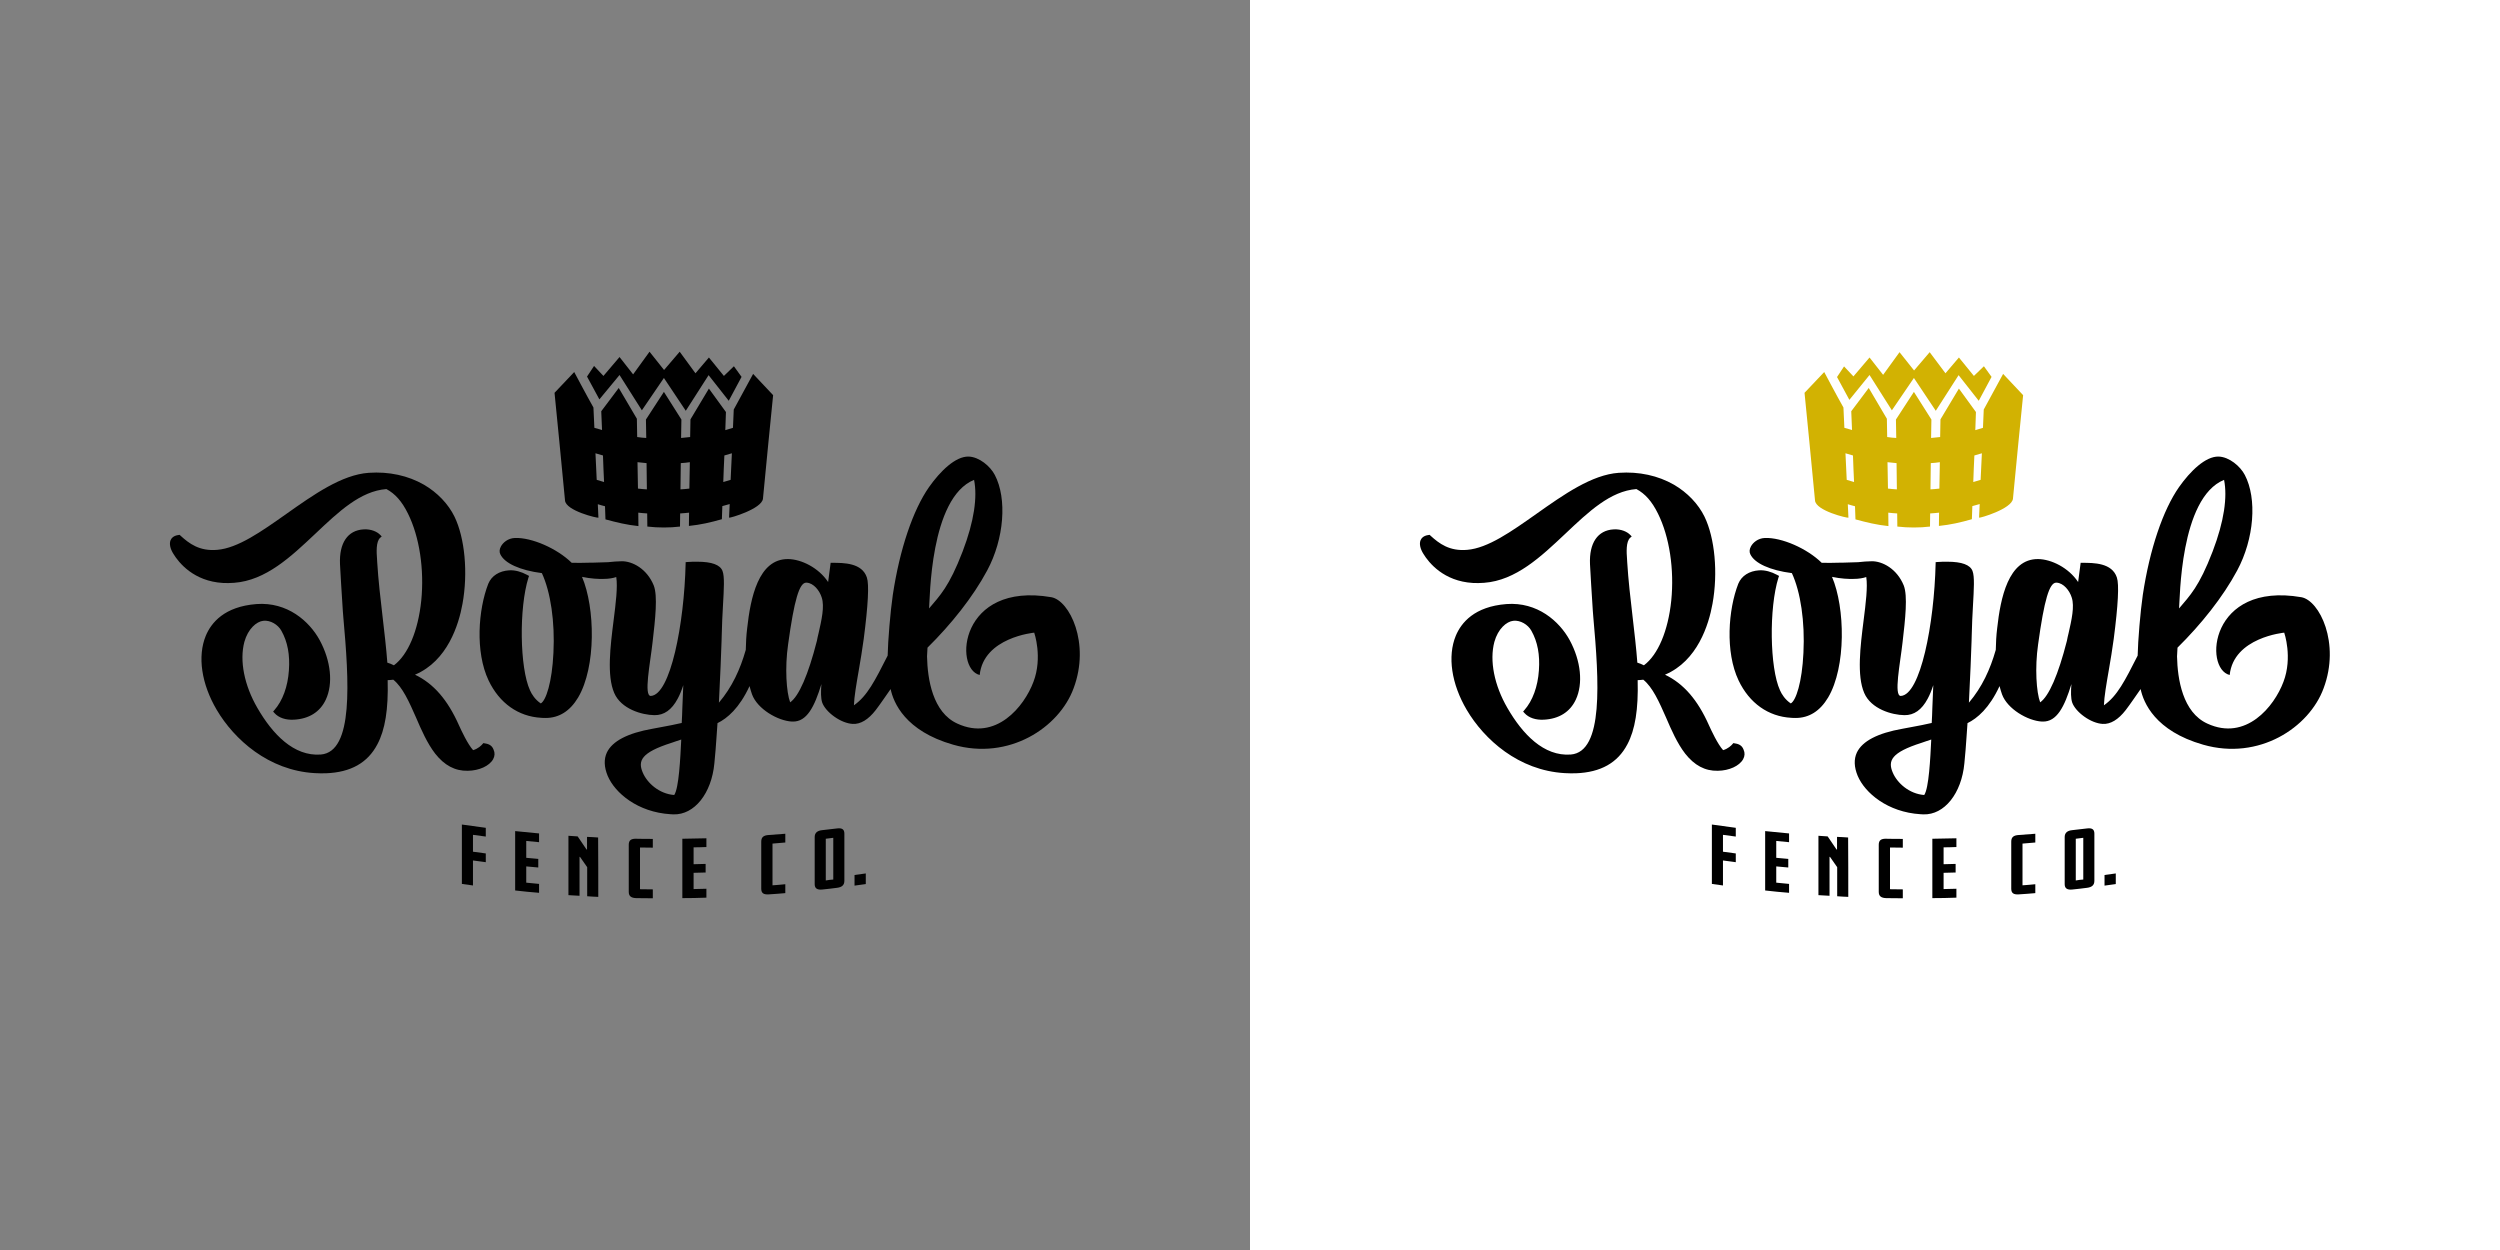
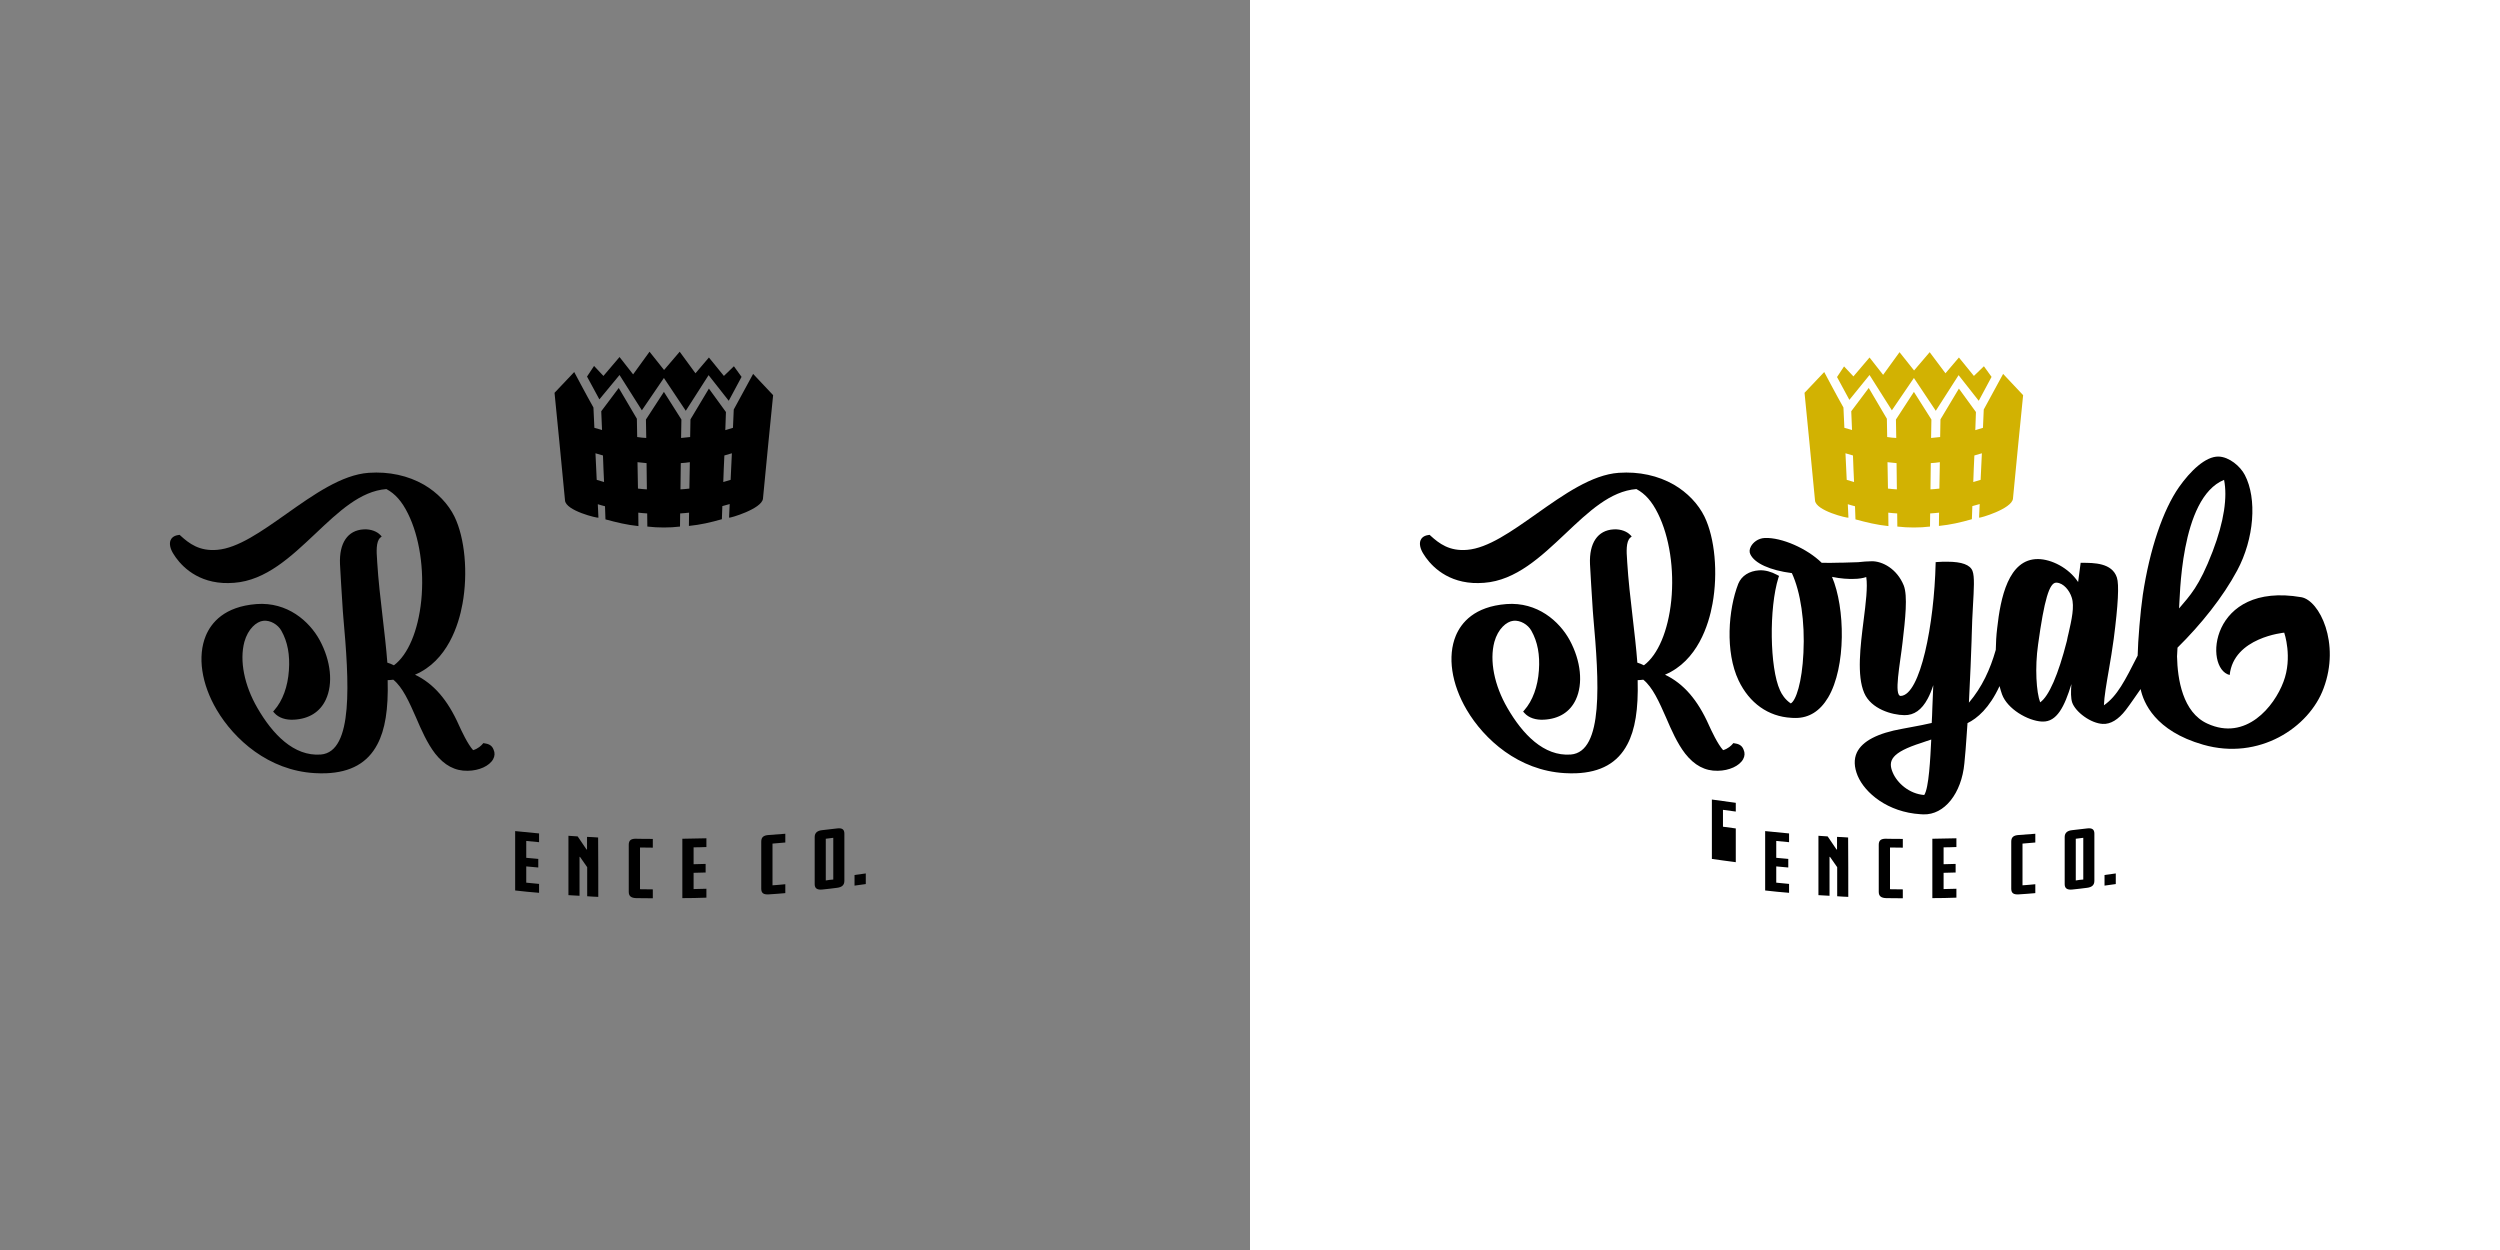
<svg xmlns="http://www.w3.org/2000/svg" version="1.1" id="Layer_1" x="0px" y="0px" viewBox="0 0 1600 800" style="enable-background:new 0 0 1600 800;" xml:space="preserve">
  <rect x="0" y="0" width="1600" height="800" fill="#808080" stroke="none" />
  <style type="text/css">
	.st0{fill:none;}
	.st1{fill:#FFFFFF;}
	.st2{fill:#D2B202;}
</style>
  <g>
    <g>
      <path d="M441,245.4c0,0.1,0,0.2-0.1,0.2c0,0,0,0,0,0C441,245.6,441,245.5,441,245.4z" />
      <path d="M396.5,240l14.3,22.6l14.1-20.7l14,21l14.6-22.8l12.9,16.4l8.2-15.3l-4.9-6.8l-6.4,6.2l-9.6-11.8l-8.6,10.1L435,225.1    l-10,11.7l-9.3-11.7l-10.5,14.5l-8.7-11.1l-10.3,12.1l-6-6.4l-4.5,6.8l7.9,14.6L396.5,240z M441,245.4c0,0.1,0,0.2,0,0.2    c0,0,0,0,0,0C440.9,245.5,441,245.5,441,245.4z" />
      <path d="M482,239.3l-12.4,22.8c0,0-0.2,4.6-0.5,11.7c-1.6,0.5-3.3,1-4.9,1.5c0.3-7,0.4-11.6,0.4-11.6l-10.9-15l-11.8,19.7    c0,0-0.1,4.5-0.2,11.3c-1.9,0.2-3.9,0.4-5.8,0.6c0.1-7.1,0.2-11.8,0.2-11.8l-11.2-17.7l-11.5,17.7c0,0,0.1,4.7,0.2,11.8    c-1.9-0.1-3.9-0.3-5.8-0.6c-0.1-7-0.2-11.7-0.2-11.7L396,248.3l-11.2,14.9c0,0,0.2,4.8,0.5,12c-1.6-0.5-3.3-0.9-4.9-1.4    c-0.2-4.3-0.4-8.7-0.6-13c-4.2-7.4-12.3-22.7-12.3-22.7l-12.6,13.3c0,0,6.2,62.6,6.7,68.8c0.3,6.7,21.2,11.6,21.4,11.1    c-0.1-2.9-0.3-5.8-0.4-8.6c1.5,0.5,3.1,0.9,4.6,1.3c0.1,3,0.2,5.8,0.3,8.4c7.4,2,13.5,3.5,21.1,4.3c0-2.6-0.1-5.5-0.1-8.6    c1.9,0.2,3.8,0.4,5.7,0.5c0,3,0.1,5.8,0.1,8.4c6.9,0.8,14.3,0.8,20.9,0c0-2.6,0.1-5.4,0.1-8.4c1.9-0.1,3.8-0.3,5.7-0.5    c-0.1,3.1-0.1,6-0.1,8.5c7.6-0.8,13.7-2.2,21.1-4.3c0.1-2.5,0.2-5.3,0.3-8.4c1.6-0.4,3.1-0.9,4.7-1.3c-0.1,3.1-0.3,6-0.4,8.7    c0.1,0.5,21.1-5.6,21.7-12.2c0.3-4.3,6.5-66.2,6.5-66.2L482,239.3z M381.9,307.1c-0.3-5.7-0.5-11.3-0.8-17c1.6,0.5,3.2,1,4.8,1.4    c0.2,5.5,0.4,11.3,0.7,17C385,308,383.4,307.6,381.9,307.1z M408.3,312.7c-0.1-5.7-0.2-11.4-0.3-16.9c1.9,0.2,3.8,0.4,5.8,0.6    c0.1,5.4,0.1,11.2,0.2,16.8C412.1,313.1,410.2,312.9,408.3,312.7z M435.5,313.2c0.1-5.7,0.1-11.4,0.2-16.8    c1.9-0.1,3.8-0.3,5.8-0.6c-0.1,5.4-0.2,11.2-0.3,16.9C439.3,312.9,437.4,313.1,435.5,313.2z M462.9,308.5c0.2-5.7,0.4-11.5,0.7-17    c1.6-0.4,3.2-0.9,4.8-1.4c-0.2,5.5-0.5,11.3-0.8,17C466.1,307.6,464.5,308,462.9,308.5z" />
    </g>
    <g>
-       <path d="M310.9,551.8c-2.7-0.3-5.5-0.7-8.2-1.1c0,5.3,0,10.7,0,16c-2.4-0.3-4.7-0.6-7.1-1c0-12.7,0-25.3,0-38    c5.1,0.7,10.2,1.4,15.3,2.1c0,1.9,0,3.7,0,5.6c-2.7-0.3-5.5-0.7-8.2-1.1c0,3.6,0,7.2,0,10.8c2.7,0.4,5.5,0.7,8.2,1.1    C310.9,548.1,310.9,550,310.9,551.8z" />
      <path d="M345,571.4c-5.1-0.4-10.2-0.9-15.3-1.5c0-12.7,0-25.3,0-38c5.1,0.5,10.2,1,15.3,1.5c0,1.9,0,3.7,0,5.6    c-2.7-0.2-5.5-0.5-8.2-0.8c0,3.6,0,7.2,0,10.8c2.6,0.2,5.1,0.5,7.7,0.7c0,1.8,0,3.7,0,5.5c-2.6-0.2-5.1-0.5-7.7-0.7    c0,3.5,0,6.9,0,10.4c2.7,0.3,5.5,0.5,8.2,0.8C345,567.7,345,569.6,345,571.4z" />
      <path d="M382.9,574c-2.4-0.1-4.8-0.2-7.1-0.4c0-6.2,0-12.4,0-18.6c-1.5-2.2-3.1-4.4-4.6-6.6c-0.1,0-0.2,0-0.3,0    c0,8.3,0,16.6,0,24.9c-2.4-0.1-4.8-0.3-7.1-0.4c0-12.7,0-25.3,0-38c2,0.1,4,0.3,5.9,0.4c1.9,2.8,3.8,5.6,5.7,8.4    c0.1,0,0.2,0,0.3,0c0-2.7,0-5.4,0-8.1c2.4,0.1,4.8,0.2,7.1,0.4C382.9,548.6,382.9,561.3,382.9,574z" />
      <path d="M417.8,574.9c-3.5,0-7.1-0.1-10.6-0.1c-3.2-0.1-4.8-1.2-4.8-4c0-10.1,0-20.1,0-30.2c0-2.9,1.6-3.9,4.8-3.8    c3.5,0.1,7.1,0.1,10.6,0.1c0,1.9,0,3.7,0,5.6c-2.7,0-5.5-0.1-8.2-0.1c0,8.9,0,17.8,0,26.7c2.7,0,5.5,0.1,8.2,0.1    C417.8,571.1,417.8,573,417.8,574.9z" />
      <path d="M452.1,574.5c-5.1,0.2-10.3,0.3-15.4,0.3c0-12.7,0-25.3,0-38c5.1-0.1,10.3-0.2,15.4-0.3c0,1.9,0,3.7,0,5.6    c-2.7,0.1-5.5,0.2-8.2,0.2c0,3.6,0,7.2,0,10.8c2.6-0.1,5.1-0.1,7.7-0.2c0,1.8,0,3.7,0,5.5c-2.6,0.1-5.1,0.1-7.7,0.2    c0,3.5,0,6.9,0,10.4c2.7-0.1,5.5-0.1,8.2-0.2C452.1,570.8,452.1,572.6,452.1,574.5z" />
      <path d="M502.6,571.6c-3.5,0.3-7,0.6-10.6,0.8c-3.2,0.2-4.8-0.7-4.8-3.6c0-10.1,0-20.1,0-30.2c0-2.9,1.6-4,4.8-4.2    c3.5-0.3,7-0.5,10.6-0.8c0,1.9,0,3.7,0,5.6c-2.7,0.2-5.5,0.5-8.2,0.7c0,8.9,0,17.8,0,26.7c2.7-0.2,5.5-0.4,8.2-0.7    C502.6,567.9,502.6,569.7,502.6,571.6z" />
      <path d="M540.4,563.7c0,2.7-1.5,4.1-4.7,4.5c-3.2,0.4-6.3,0.8-9.5,1.1c-3,0.3-4.8-0.6-4.8-3.4c0-10.1,0-20.1,0-30.2    c0-2.6,1.6-4.1,4.8-4.4c3.2-0.4,6.3-0.7,9.5-1.1c3.1-0.4,4.7,0.5,4.7,3.3C540.4,543.6,540.4,553.6,540.4,563.7z M533.3,562.9    c0-8.9,0-17.8,0-26.7c-1.6,0.2-3.2,0.4-4.8,0.6c0,8.9,0,17.8,0,26.7C530.1,563.2,531.7,563,533.3,562.9z" />
      <path d="M554.1,565.8c-2.4,0.3-4.8,0.7-7.2,1c0-2.3,0-4.5,0-6.8c2.4-0.3,4.8-0.7,7.2-1C554.1,561.2,554.1,563.5,554.1,565.8z" />
    </g>
    <g>
      <path class="st0" d="M525.8,382.3c-1.4-4.5-5.2-9.2-9.6-9.5c-0.1,0-0.2,0-0.3,0c-4.5-0.1-7.8,10.9-11.6,39.4    c-2.1,15.2-1,30.8,1.3,37.2c5.6-3.9,11.6-17.7,17.1-39.3c0.4-1.6,0.7-3.3,1.1-5C525.8,396.8,527.8,388.1,525.8,382.3L525.8,382.3z    " />
      <path class="st0" d="M429.8,475.3c-19.5,6.3-21.5,11.5-18.5,18.9c2.8,6.7,10.6,13.8,20.2,14.5c3-4.3,3.9-23.4,4.4-35.5    c-1.1,0.4-2.2,0.7-3.3,1.1C431.7,474.7,430.7,475,429.8,475.3z" />
      <path class="st0" d="M623.4,307.1c-28.3,11.5-28.2,76.8-28.7,82.3c6.9-8.2,12.8-13.8,21.5-36.5    C623.5,333.5,625.6,318.1,623.4,307.1z" />
      <path d="M310,475.7l-0.7-0.1l-0.4,0.5c-0.8,1-3,3.1-6.1,4c-3.5-3.8-7.7-12.9-9.1-16c-7.2-16.2-16.2-26.6-28.1-32.3    c20.8-8.8,28-32,30.4-45.4c3.6-19.7,1.5-42.1-5.1-55.7c-4-8.2-11-15.5-19.6-20.5c-10.1-5.8-22.3-8.5-35.3-7.6    c-17.2,1.2-35.2,13.9-52.6,26.2c-16,11.3-31.1,22-44.4,23.1c-11.4,1-18-4.1-23.4-9l-0.6-0.6l-0.7,0.1c-3.4,0.4-4.7,2.2-5.2,3.5    c-0.8,2.2-0.2,5.3,1.9,8.6c3.4,5.6,12.9,17.5,31.7,18.6c2.2,0.1,4.6,0.1,7.1-0.1c20.4-1.5,36.5-16.8,52.1-31.5    c14.8-14,28.7-27.2,45.4-28.5c5.6,3,9.9,7.8,13.8,15.7c7.4,14.9,10.5,35.8,8.5,55.7c-2,19.4-8.5,34.7-17.5,41.4    c-1.3-0.7-2.8-1.3-4.2-1.7c-0.7-9.4-1.9-19.4-3-29c-1.4-11.8-2.8-24.1-3.5-35.5c0-0.5-0.1-1.2-0.1-1.9c-0.3-3.9-0.8-11.2,2.1-13.6    l0.9-0.8l-1.1-1.1c-1.8-1.8-5.5-3.7-10.5-3.4c-10.2,0.6-15.7,8.7-15.1,22.3c0.4,8.4,1,16.8,1.5,25l0.3,4.8l0.3,3.8    c3.7,41.4,6.7,86.5-14.4,88.2c-17.3,1.3-30.9-13.1-40.5-29.7c-8.5-14.6-11.6-30.4-8.4-42.4c2.3-8.3,7.7-13,12.1-13.5    c4.5-0.5,9.4,2.4,11.6,6.4c4,7.1,5.5,15.4,4.8,25.3c-0.7,10.4-4,19.5-9.4,25.6l-0.7,0.8l0.9,1c2.7,3,7.2,4.5,12.4,4.2    c9.6-0.5,16.7-4.9,20.4-12.8c4.8-10.2,3.3-24.8-3.9-38.1c-6.6-12.1-20.7-24.6-40.5-23.1c-20.5,1.6-28.9,11.9-32.4,20.3    c-5.4,13.1-2.8,30.8,7,47.4c11.2,19,33.2,38.8,62.7,40.5c2.4,0.1,4.8,0.2,7.2,0.1c15.9-0.6,26.7-6.7,32.9-18.5    c5-9.4,7.1-22.5,6.6-41.1c1.2-0.1,2.4-0.1,3.6-0.3c6,4.8,10.2,14.3,14.6,24.3l0,0c3.3,7.7,7.1,16.4,12.2,23    c5.9,7.5,12.7,11.2,20.9,11c7.3-0.1,13.8-3.1,16.2-7.4c1.1-2,1.2-4.1,0.3-6.1C314.8,476.7,312.2,476,310,475.7z" />
-       <path d="M672.8,382.2c-58.5-10-62.6,45.7-45.8,49.8c2.5-24.1,34.9-27.1,34.9-27.1s5.5,15.8-0.5,31.5c-5.9,15.8-24,38.1-48.7,26.7    c-15.8-7.2-19.1-28.4-19.4-43c0.1-1.8,0.2-3.6,0.3-5.6c15.1-14.9,29.1-32.4,38.2-49.4c10.9-20.3,12.8-46,4.9-61.1    c-2.9-5.6-10-11.6-16.8-11.8c-8.4-0.2-18.1,9.3-25.3,19.5c-10.3,14.7-18.8,39.8-23.2,69c-1.6,11-3.1,29.2-3.3,38.9    c-8.2,16.1-13,25.8-21.6,31.8c0.2-5.6,1.6-13.7,3.2-22.9c1.1-6.4,2.2-13,3.1-19.7c2.8-21.6,3.5-34.8,2-39.2    c-3.1-9.4-14.7-9.4-22.3-9.4l-0.9,0l-0.1,0.9c-0.2,1.7-0.5,3.4-0.7,5.3c-0.3,2-0.5,4-0.8,6.1c-6.1-9.2-17.2-14.6-25.6-14.7    c-19.1-0.2-24.1,25.1-26.2,44.2c-0.6,4.7-0.8,9.3-0.9,13.9c-3.6,12.6-8.8,23.9-17.2,33.8c0.9-16.9,1.4-31.3,1.7-39.4    c0-1.4,0.1-2.6,0.1-3.6c0.1-6.7,0.5-13.3,0.8-19.1c0.6-10.8,1.1-18.6-0.3-22.2c-1.5-3.9-6.8-5.9-16.1-5.9c-2.2,0-4.4,0-6.6,0.2    l-0.9,0.1l0,0.9c-0.9,38.6-9.7,84.1-22.3,84.7c-4.6,0-0.4-20.7,1.1-34c1.8-15.4,3.4-30,0.8-36.7c-4.4-10.8-13.8-15.6-20.5-15.5    c-2.9,0-5.7,0.3-8.7,0.6c-3.3,0.1-6.5,0.2-9.7,0.3l-1.3,0c-4.2,0.1-8.6,0.2-12.3,0.1c-9.4-9.2-25.6-16.3-36.4-15.9    c-4.5,0.2-7.6,3-8.9,5.4c-1,1.8-1.1,3.6-0.4,5c2.7,5.8,12.6,10.3,26.6,12.1c5.6,12.1,8.4,31.1,7.4,51c-0.9,19-4.8,30.6-8.1,32.4    c-3.7-2.5-5.8-5.9-6.9-8.4c-6.6-14.3-7.1-52.7-1-72.1l0.4-1.1l-1.3-0.7c-3.7-2-7.6-3.1-11.4-2.9c-6.4,0.4-11.3,3.5-13.4,8.6    c-6.4,16.4-8.5,43.6,0.2,61.9c6.9,14.5,19,23.1,33.7,23.9c0.9,0.1,1.9,0.1,2.8,0.1c8.6,0,15.6-4.4,20.8-13.1    c11.6-19.6,10.9-57.5,2.5-77.2c5.8,1.2,10.6,1.4,13.7,1.3c3.4,0,6.2-0.5,8.2-1.2c1,6.3-0.3,16.8-1.7,27.8    c-2.1,16.6-4.4,35.3,0.4,46.4c4.4,10.3,17.8,14.1,25.7,14.2c6.2,0.1,11.1-3.4,14.9-10.5c1.3-2.4,2.5-5.3,3.6-8.7    c-0.2,4.7-0.4,9.5-0.6,14.6c-0.1,3.2-0.2,6.4-0.4,9.6c-4.3,1-8.5,1.8-12.3,2.5c-2.3,0.4-4.5,0.8-6.4,1.2    c-15.9,2.8-25.7,7.9-29.2,15.2c-2,4.3-1.8,9.3,0.5,14.9l0,0c4.7,11.1,19.3,23.3,40.2,24.6c0.6,0,1.3,0.1,1.9,0.1    c13.4,0.4,24.4-13.4,26.2-32.7c0.6-5.7,1-11.5,1.4-17.1c0.2-3,0.4-5.8,0.6-8.6c6.2-3,14-9.6,20.5-23.7c0.5,1.9,1,3.6,1.6,5.3    c3.4,9.3,16.4,16.9,25.5,17.4c0.1,0,0.3,0,0.4,0c9.2,0.3,14.1-9.6,18.5-24c-0.4,5-0.4,9.1,0.5,11.8l0,0c1,2.9,3.9,6.3,7.7,9    c3.9,2.8,8.2,4.5,11.8,4.7c5,0.3,10-2.7,14.8-8.9c3.2-4.2,6.1-8.6,9.5-13.4c1.8,8.6,9.2,26.8,40,35.6c35.8,10.3,67.9-11,77.1-36.1    C697.9,411.7,684.5,384.2,672.8,382.2z M431.5,508.8c-9.6-0.7-17.4-7.7-20.2-14.5c-3.1-7.4-1-12.7,18.5-18.9    c0.9-0.3,1.9-0.6,2.9-1c1.1-0.4,2.2-0.7,3.3-1.1C435.4,485.4,434.5,504.4,431.5,508.8z M523.9,405.2c-0.4,1.6-0.8,3.3-1.1,5    c-5.5,21.6-11.5,35.4-17.1,39.3c-2.4-6.4-3.5-22-1.3-37.2c3.9-28.4,7.2-39.5,11.6-39.4c0.1,0,0.2,0,0.3,0c4.4,0.3,8.2,5,9.6,9.5    l0,0C527.8,388.1,525.8,396.8,523.9,405.2z M623.4,307.1c2.2,11,0.1,26.4-7.3,45.8c-8.7,22.7-14.6,28.3-21.5,36.5    C595.2,384,595,318.7,623.4,307.1z" />
    </g>
  </g>
  <rect x="800" class="st1" width="800" height="800" />
  <g>
    <path class="st2" d="M1241,245.4c0,0.1,0,0.2-0.1,0.2c0,0,0,0,0,0C1241,245.6,1241,245.5,1241,245.4z" />
    <path class="st2" d="M1196.5,240l14.3,22.6l14.1-20.7l14,21l14.6-22.8l12.9,16.4l8.2-15.3l-4.9-6.8l-6.4,6.2l-9.6-11.8l-8.6,10.1   l-10.1-13.5l-10,11.7l-9.3-11.7l-10.5,14.5l-8.7-11.1l-10.3,12.1l-6-6.4l-4.5,6.8l7.9,14.6L1196.5,240z M1241,245.4   c0,0.1,0,0.2,0,0.2c0,0,0,0,0,0C1240.9,245.5,1241,245.5,1241,245.4z" />
    <path class="st2" d="M1282,239.3l-12.4,22.8c0,0-0.2,4.6-0.5,11.7c-1.6,0.5-3.3,1-4.9,1.5c0.3-7,0.4-11.6,0.4-11.6l-10.9-15   l-11.8,19.7c0,0-0.1,4.5-0.2,11.3c-1.9,0.2-3.9,0.4-5.8,0.6c0.1-7.1,0.2-11.8,0.2-11.8l-11.2-17.7l-11.5,17.7c0,0,0.1,4.7,0.2,11.8   c-1.9-0.1-3.9-0.3-5.8-0.6c-0.1-7-0.2-11.7-0.2-11.7l-11.6-19.7l-11.2,14.9c0,0,0.2,4.8,0.5,12c-1.6-0.5-3.3-0.9-4.9-1.4   c-0.2-4.3-0.4-8.7-0.6-13c-4.2-7.4-12.3-22.7-12.3-22.7l-12.6,13.3c0,0,6.2,62.6,6.7,68.8c0.3,6.7,21.2,11.6,21.4,11.1   c-0.1-2.9-0.3-5.8-0.4-8.6c1.5,0.5,3.1,0.9,4.6,1.3c0.1,3,0.2,5.8,0.3,8.4c7.4,2,13.5,3.5,21.1,4.3c0-2.6-0.1-5.5-0.1-8.6   c1.9,0.2,3.8,0.4,5.7,0.5c0,3,0.1,5.8,0.1,8.4c6.9,0.8,14.3,0.8,20.9,0c0-2.6,0.1-5.4,0.1-8.4c1.9-0.1,3.8-0.3,5.7-0.5   c-0.1,3.1-0.1,6-0.1,8.5c7.6-0.8,13.7-2.2,21.1-4.3c0.1-2.5,0.2-5.3,0.3-8.4c1.6-0.4,3.1-0.9,4.7-1.3c-0.1,3.1-0.3,6-0.4,8.7   c0.1,0.5,21.1-5.6,21.7-12.2c0.3-4.3,6.5-66.2,6.5-66.2L1282,239.3z M1181.9,307.1c-0.3-5.7-0.5-11.3-0.8-17c1.6,0.5,3.2,1,4.8,1.4   c0.2,5.5,0.4,11.3,0.7,17C1185,308,1183.4,307.6,1181.9,307.1z M1208.3,312.7c-0.1-5.7-0.2-11.4-0.3-16.9c1.9,0.2,3.8,0.4,5.8,0.6   c0.1,5.4,0.1,11.2,0.2,16.8C1212.1,313.1,1210.2,312.9,1208.3,312.7z M1235.5,313.2c0.1-5.7,0.1-11.4,0.2-16.8   c1.9-0.1,3.8-0.3,5.8-0.6c-0.1,5.4-0.2,11.2-0.3,16.9C1239.3,312.9,1237.4,313.1,1235.5,313.2z M1262.9,308.5   c0.2-5.7,0.4-11.5,0.7-17c1.6-0.4,3.2-0.9,4.8-1.4c-0.2,5.5-0.5,11.3-0.8,17C1266.1,307.6,1264.5,308,1262.9,308.5z" />
  </g>
  <g>
-     <path d="M1110.9,551.8c-2.7-0.3-5.5-0.7-8.2-1.1c0,5.3,0,10.7,0,16c-2.4-0.3-4.7-0.6-7.1-1c0-12.7,0-25.3,0-38   c5.1,0.7,10.2,1.4,15.3,2.1c0,1.9,0,3.7,0,5.6c-2.7-0.3-5.5-0.7-8.2-1.1c0,3.6,0,7.2,0,10.8c2.7,0.4,5.5,0.7,8.2,1.1   C1110.9,548.1,1110.9,550,1110.9,551.8z" />
+     <path d="M1110.9,551.8c-2.7-0.3-5.5-0.7-8.2-1.1c-2.4-0.3-4.7-0.6-7.1-1c0-12.7,0-25.3,0-38   c5.1,0.7,10.2,1.4,15.3,2.1c0,1.9,0,3.7,0,5.6c-2.7-0.3-5.5-0.7-8.2-1.1c0,3.6,0,7.2,0,10.8c2.7,0.4,5.5,0.7,8.2,1.1   C1110.9,548.1,1110.9,550,1110.9,551.8z" />
    <path d="M1145,571.4c-5.1-0.4-10.2-0.9-15.3-1.5c0-12.7,0-25.3,0-38c5.1,0.5,10.2,1,15.3,1.5c0,1.9,0,3.7,0,5.6   c-2.7-0.2-5.5-0.5-8.2-0.8c0,3.6,0,7.2,0,10.8c2.6,0.2,5.1,0.5,7.7,0.7c0,1.8,0,3.7,0,5.5c-2.6-0.2-5.1-0.5-7.7-0.7   c0,3.5,0,6.9,0,10.4c2.7,0.3,5.5,0.5,8.2,0.8C1145,567.7,1145,569.6,1145,571.4z" />
    <path d="M1182.9,574c-2.4-0.1-4.8-0.2-7.1-0.4c0-6.2,0-12.4,0-18.6c-1.5-2.2-3.1-4.4-4.6-6.6c-0.1,0-0.2,0-0.3,0   c0,8.3,0,16.6,0,24.9c-2.4-0.1-4.8-0.3-7.1-0.4c0-12.7,0-25.3,0-38c2,0.1,4,0.3,5.9,0.4c1.9,2.8,3.8,5.6,5.7,8.4c0.1,0,0.2,0,0.3,0   c0-2.7,0-5.4,0-8.1c2.4,0.1,4.8,0.2,7.1,0.4C1182.9,548.6,1182.9,561.3,1182.9,574z" />
    <path d="M1217.8,574.9c-3.5,0-7.1-0.1-10.6-0.1c-3.2-0.1-4.8-1.2-4.8-4c0-10.1,0-20.1,0-30.2c0-2.9,1.6-3.9,4.8-3.8   c3.5,0.1,7.1,0.1,10.6,0.1c0,1.9,0,3.7,0,5.6c-2.7,0-5.5-0.1-8.2-0.1c0,8.9,0,17.8,0,26.7c2.7,0,5.5,0.1,8.2,0.1   C1217.8,571.1,1217.8,573,1217.8,574.9z" />
    <path d="M1252.1,574.5c-5.1,0.2-10.3,0.3-15.4,0.3c0-12.7,0-25.3,0-38c5.1-0.1,10.3-0.2,15.4-0.3c0,1.9,0,3.7,0,5.6   c-2.7,0.1-5.5,0.2-8.2,0.2c0,3.6,0,7.2,0,10.8c2.6-0.1,5.1-0.1,7.7-0.2c0,1.8,0,3.7,0,5.5c-2.6,0.1-5.1,0.1-7.7,0.2   c0,3.5,0,6.9,0,10.4c2.7-0.1,5.5-0.1,8.2-0.2C1252.1,570.8,1252.1,572.6,1252.1,574.5z" />
    <path d="M1302.6,571.6c-3.5,0.3-7,0.6-10.6,0.8c-3.2,0.2-4.8-0.7-4.8-3.6c0-10.1,0-20.1,0-30.2c0-2.9,1.6-4,4.8-4.2   c3.5-0.3,7-0.5,10.6-0.8c0,1.9,0,3.7,0,5.6c-2.7,0.2-5.5,0.5-8.2,0.7c0,8.9,0,17.8,0,26.7c2.7-0.2,5.5-0.4,8.2-0.7   C1302.6,567.9,1302.6,569.7,1302.6,571.6z" />
    <path d="M1340.4,563.7c0,2.7-1.5,4.1-4.7,4.5c-3.2,0.4-6.3,0.8-9.5,1.1c-3,0.3-4.8-0.6-4.8-3.4c0-10.1,0-20.1,0-30.2   c0-2.6,1.6-4.1,4.8-4.4c3.2-0.4,6.3-0.7,9.5-1.1c3.1-0.4,4.7,0.5,4.7,3.3C1340.4,543.6,1340.4,553.6,1340.4,563.7z M1333.3,562.9   c0-8.9,0-17.8,0-26.7c-1.6,0.2-3.2,0.4-4.8,0.6c0,8.9,0,17.8,0,26.7C1330.1,563.2,1331.7,563,1333.3,562.9z" />
    <path d="M1354.1,565.8c-2.4,0.3-4.8,0.7-7.2,1c0-2.3,0-4.5,0-6.8c2.4-0.3,4.8-0.7,7.2-1C1354.1,561.2,1354.1,563.5,1354.1,565.8z" />
  </g>
  <g>
    <path class="st0" d="M1325.8,382.3c-1.4-4.5-5.2-9.2-9.6-9.5c-0.1,0-0.2,0-0.3,0c-4.5-0.1-7.8,10.9-11.6,39.4   c-2.1,15.2-1,30.8,1.3,37.2c5.6-3.9,11.6-17.7,17.1-39.3c0.4-1.6,0.7-3.3,1.1-5C1325.8,396.8,1327.8,388.1,1325.8,382.3   L1325.8,382.3z" />
    <path class="st0" d="M1229.8,475.3c-19.5,6.3-21.5,11.5-18.5,18.9c2.8,6.7,10.6,13.8,20.2,14.5c3-4.3,3.9-23.4,4.4-35.5   c-1.1,0.4-2.2,0.7-3.3,1.1C1231.7,474.7,1230.7,475,1229.8,475.3z" />
    <path class="st0" d="M1423.4,307.1c-28.3,11.5-28.2,76.8-28.7,82.3c6.9-8.2,12.8-13.8,21.5-36.5   C1423.5,333.5,1425.6,318.1,1423.4,307.1z" />
    <path d="M1110,475.7l-0.7-0.1l-0.4,0.5c-0.8,1-3,3.1-6.1,4c-3.5-3.8-7.7-12.9-9.1-16c-7.2-16.2-16.2-26.6-28.1-32.3   c20.8-8.8,28-32,30.4-45.4c3.6-19.7,1.5-42.1-5.1-55.7c-4-8.2-11-15.5-19.6-20.5c-10.1-5.8-22.3-8.5-35.3-7.6   c-17.2,1.2-35.2,13.9-52.6,26.2c-16,11.3-31.1,22-44.4,23.1c-11.4,1-18-4.1-23.4-9l-0.6-0.6l-0.7,0.1c-3.4,0.4-4.7,2.2-5.2,3.5   c-0.8,2.2-0.2,5.3,1.9,8.6c3.4,5.6,12.9,17.5,31.7,18.6c2.2,0.1,4.6,0.1,7.1-0.1c20.4-1.5,36.5-16.8,52.1-31.5   c14.8-14,28.7-27.2,45.4-28.5c5.6,3,9.9,7.8,13.8,15.7c7.4,14.9,10.5,35.8,8.5,55.7c-2,19.4-8.5,34.7-17.5,41.4   c-1.3-0.7-2.8-1.3-4.2-1.7c-0.7-9.4-1.9-19.4-3-29c-1.4-11.8-2.8-24.1-3.5-35.5c0-0.5-0.1-1.2-0.1-1.9c-0.3-3.9-0.8-11.2,2.1-13.6   l0.9-0.8l-1.1-1.1c-1.8-1.8-5.5-3.7-10.5-3.4c-10.2,0.6-15.7,8.7-15.1,22.3c0.4,8.4,1,16.8,1.5,25l0.3,4.8l0.3,3.8   c3.7,41.4,6.7,86.5-14.4,88.2c-17.3,1.3-30.9-13.1-40.5-29.7c-8.5-14.6-11.6-30.4-8.4-42.4c2.3-8.3,7.7-13,12.1-13.5   c4.5-0.5,9.4,2.4,11.6,6.4c4,7.1,5.5,15.4,4.8,25.3c-0.7,10.4-4,19.5-9.4,25.6l-0.7,0.8l0.9,1c2.7,3,7.2,4.5,12.4,4.2   c9.6-0.5,16.7-4.9,20.4-12.8c4.8-10.2,3.3-24.8-3.9-38.1c-6.6-12.1-20.7-24.6-40.5-23.1c-20.5,1.6-28.9,11.9-32.4,20.3   c-5.4,13.1-2.8,30.8,7,47.4c11.2,19,33.2,38.8,62.7,40.5c2.4,0.1,4.8,0.2,7.2,0.1c15.9-0.6,26.7-6.7,32.9-18.5   c5-9.4,7.1-22.5,6.6-41.1c1.2-0.1,2.4-0.1,3.6-0.3c6,4.8,10.2,14.3,14.6,24.3l0,0c3.3,7.7,7.1,16.4,12.2,23   c5.9,7.5,12.7,11.2,20.9,11c7.3-0.1,13.8-3.1,16.2-7.4c1.1-2,1.2-4.1,0.3-6.1C1114.8,476.7,1112.2,476,1110,475.7z" />
    <path d="M1472.8,382.2c-58.5-10-62.6,45.7-45.8,49.8c2.5-24.1,34.9-27.1,34.9-27.1s5.5,15.8-0.5,31.5c-5.9,15.8-24,38.1-48.7,26.7   c-15.8-7.2-19.1-28.4-19.4-43c0.1-1.8,0.2-3.6,0.3-5.6c15.1-14.9,29.1-32.4,38.2-49.4c10.9-20.3,12.8-46,4.9-61.1   c-2.9-5.6-10-11.6-16.8-11.8c-8.4-0.2-18.1,9.3-25.3,19.5c-10.3,14.7-18.8,39.8-23.2,69c-1.6,11-3.1,29.2-3.3,38.9   c-8.2,16.1-13,25.8-21.6,31.8c0.2-5.6,1.6-13.7,3.2-22.9c1.1-6.4,2.2-13,3.1-19.7c2.8-21.6,3.5-34.8,2-39.2   c-3.1-9.4-14.7-9.4-22.3-9.4l-0.9,0l-0.1,0.9c-0.2,1.7-0.5,3.4-0.7,5.3c-0.3,2-0.5,4-0.8,6.1c-6.1-9.2-17.2-14.6-25.6-14.7   c-19.1-0.2-24.1,25.1-26.2,44.2c-0.6,4.7-0.8,9.3-0.9,13.9c-3.6,12.6-8.8,23.9-17.2,33.8c0.9-16.9,1.4-31.3,1.7-39.4   c0-1.4,0.1-2.6,0.1-3.6c0.1-6.7,0.5-13.3,0.8-19.1c0.6-10.8,1.1-18.6-0.3-22.2c-1.5-3.9-6.8-5.9-16.1-5.9c-2.2,0-4.4,0-6.6,0.2   l-0.9,0.1l0,0.9c-0.9,38.6-9.7,84.1-22.3,84.7c-4.6,0-0.4-20.7,1.1-34c1.8-15.4,3.4-30,0.8-36.7c-4.4-10.8-13.8-15.6-20.5-15.5   c-2.9,0-5.7,0.3-8.7,0.6c-3.3,0.1-6.5,0.2-9.7,0.3l-1.3,0c-4.2,0.1-8.6,0.2-12.3,0.1c-9.4-9.2-25.6-16.3-36.4-15.9   c-4.5,0.2-7.6,3-8.9,5.4c-1,1.8-1.1,3.6-0.4,5c2.7,5.8,12.6,10.3,26.6,12.1c5.6,12.1,8.4,31.1,7.4,51c-0.9,19-4.8,30.6-8.1,32.4   c-3.7-2.5-5.8-5.9-6.9-8.4c-6.6-14.3-7.1-52.7-1-72.1l0.4-1.1l-1.3-0.7c-3.7-2-7.6-3.1-11.4-2.9c-6.4,0.4-11.3,3.5-13.4,8.6   c-6.4,16.4-8.5,43.6,0.2,61.9c6.9,14.5,19,23.1,33.7,23.9c0.9,0.1,1.9,0.1,2.8,0.1c8.6,0,15.6-4.4,20.8-13.1   c11.6-19.6,10.9-57.5,2.5-77.2c5.8,1.2,10.6,1.4,13.7,1.3c3.4,0,6.2-0.5,8.2-1.2c1,6.3-0.3,16.8-1.7,27.8   c-2.1,16.6-4.4,35.3,0.4,46.4c4.4,10.3,17.8,14.1,25.7,14.2c6.2,0.1,11.1-3.4,14.9-10.5c1.3-2.4,2.5-5.3,3.6-8.7   c-0.2,4.7-0.4,9.5-0.6,14.6c-0.1,3.2-0.2,6.4-0.4,9.6c-4.3,1-8.5,1.8-12.3,2.5c-2.3,0.4-4.5,0.8-6.4,1.2   c-15.9,2.8-25.7,7.9-29.2,15.2c-2,4.3-1.8,9.3,0.5,14.9l0,0c4.7,11.1,19.3,23.3,40.2,24.6c0.6,0,1.3,0.1,1.9,0.1   c13.4,0.4,24.4-13.4,26.2-32.7c0.6-5.7,1-11.5,1.4-17.1c0.2-3,0.4-5.8,0.6-8.6c6.2-3,14-9.6,20.5-23.7c0.5,1.9,1,3.6,1.6,5.3   c3.4,9.3,16.4,16.9,25.5,17.4c0.1,0,0.3,0,0.4,0c9.2,0.3,14.1-9.6,18.5-24c-0.4,5-0.4,9.1,0.5,11.8l0,0c1,2.9,3.9,6.3,7.7,9   c3.9,2.8,8.2,4.5,11.8,4.7c5,0.3,10-2.7,14.8-8.9c3.2-4.2,6.1-8.6,9.5-13.4c1.8,8.6,9.2,26.8,40,35.6c35.8,10.3,67.9-11,77.1-36.1   C1497.9,411.7,1484.5,384.2,1472.8,382.2z M1231.5,508.8c-9.6-0.7-17.4-7.7-20.2-14.5c-3.1-7.4-1-12.7,18.5-18.9   c0.9-0.3,1.9-0.6,2.9-1c1.1-0.4,2.2-0.7,3.3-1.1C1235.4,485.4,1234.5,504.4,1231.5,508.8z M1323.9,405.2c-0.4,1.6-0.8,3.3-1.1,5   c-5.5,21.6-11.5,35.4-17.1,39.3c-2.4-6.4-3.5-22-1.3-37.2c3.9-28.4,7.2-39.5,11.6-39.4c0.1,0,0.2,0,0.3,0c4.4,0.3,8.2,5,9.6,9.5   l0,0C1327.8,388.1,1325.8,396.8,1323.9,405.2z M1423.4,307.1c2.2,11,0.1,26.4-7.3,45.8c-8.7,22.7-14.6,28.3-21.5,36.5   C1395.2,384,1395,318.7,1423.4,307.1z" />
  </g>
</svg>